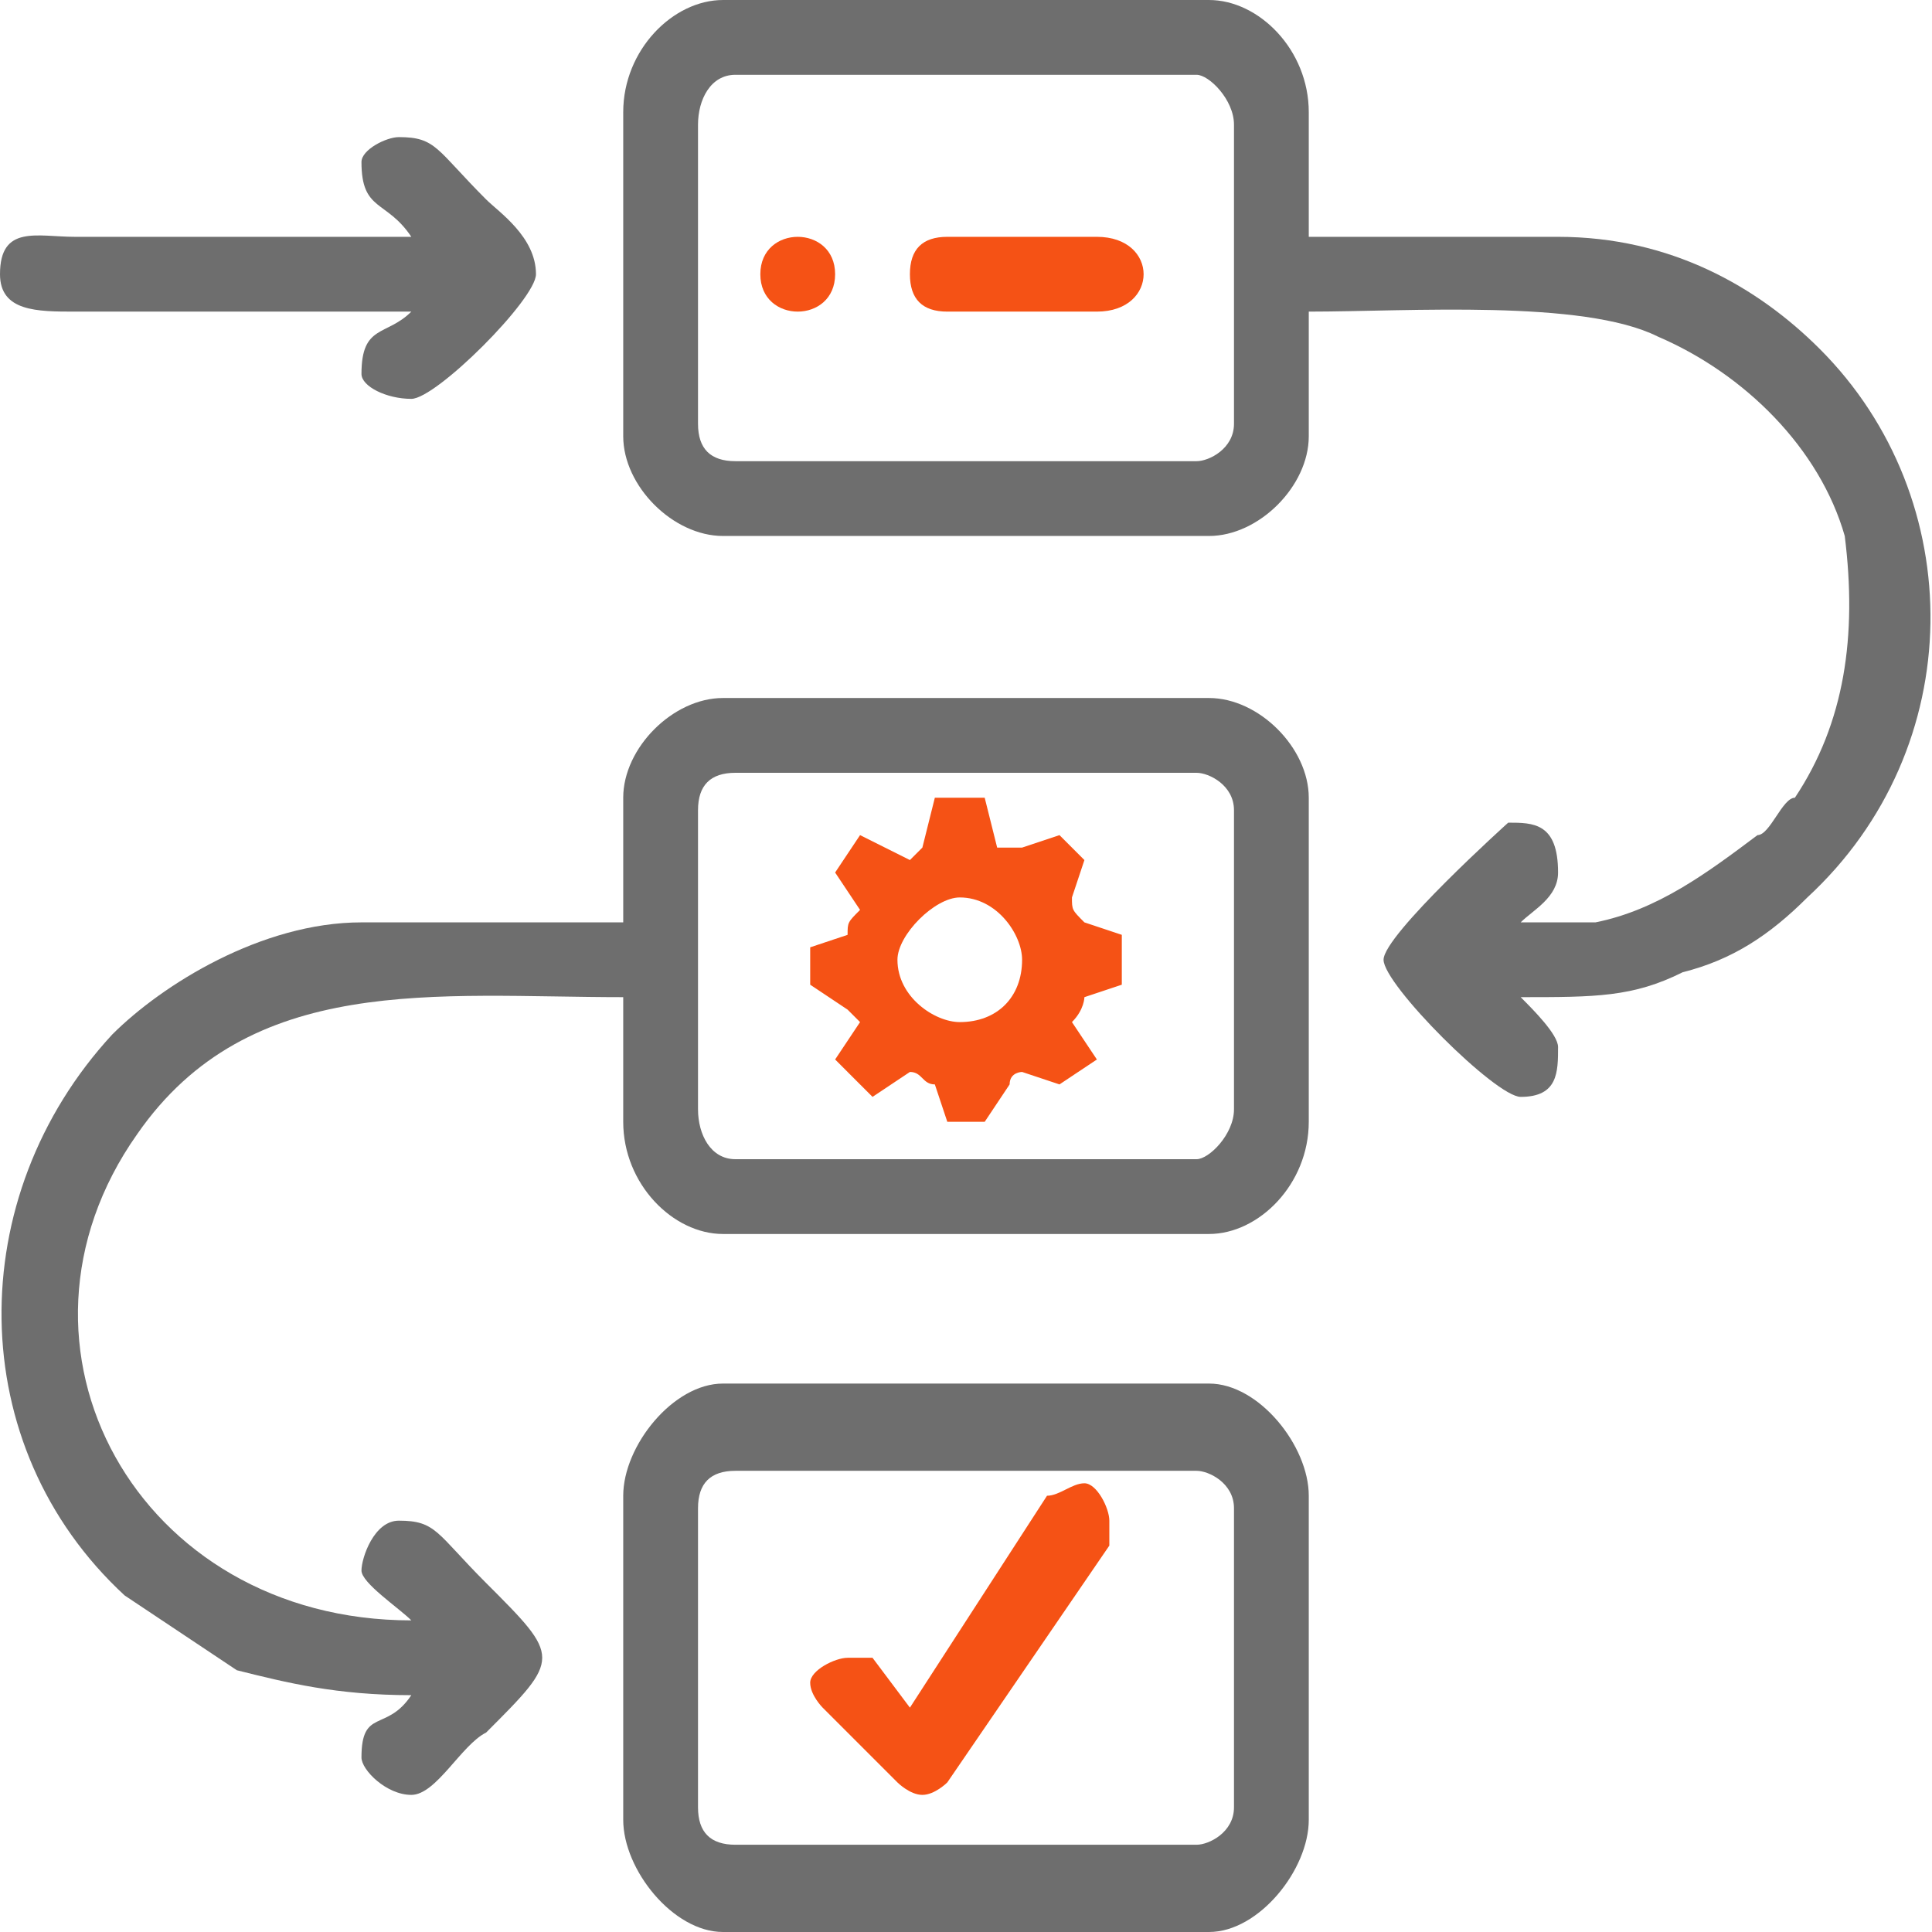
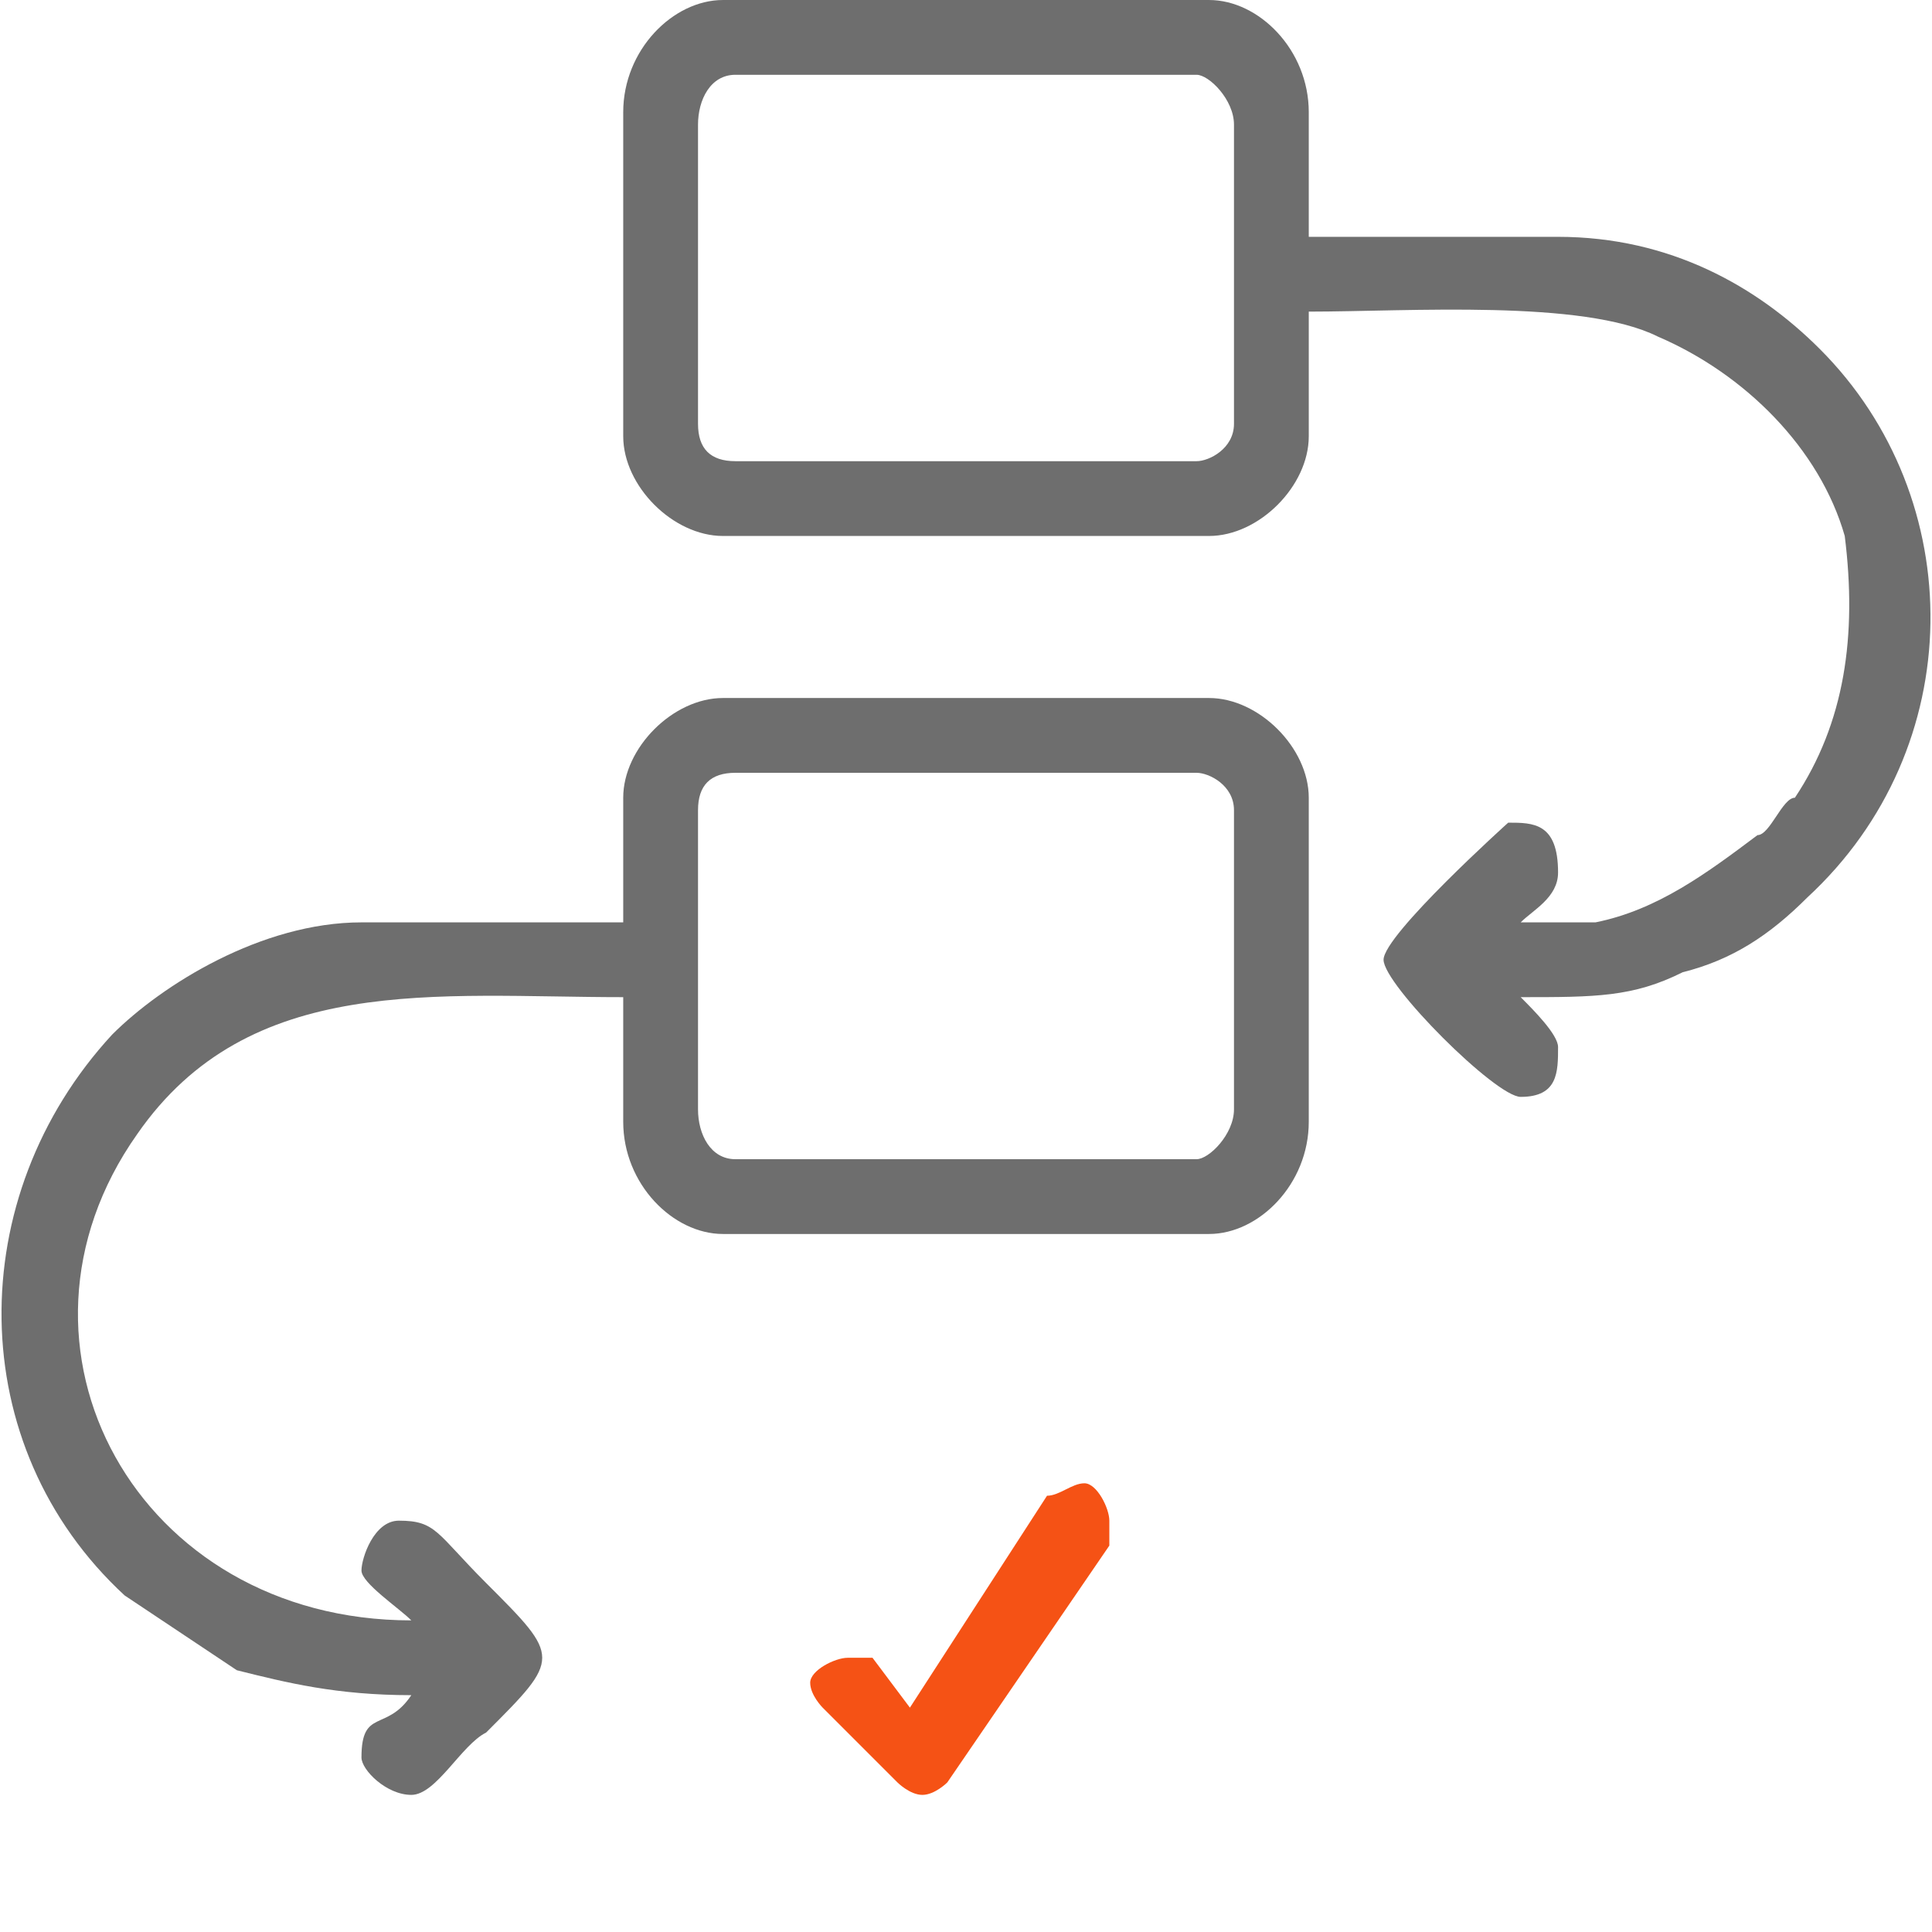
<svg xmlns="http://www.w3.org/2000/svg" xml:space="preserve" width="50px" height="50px" version="1.1" style="shape-rendering:geometricPrecision; text-rendering:geometricPrecision; image-rendering:optimizeQuality; fill-rule:evenodd; clip-rule:evenodd" viewBox="0 0 155000 155000">
  <defs>
    <style type="text/css">
   
    .fil0 {fill:#6E6E6E}
    .fil1 {fill:#F55215}
    .fil2 {fill:#F55215;fill-rule:nonzero}
   
  </style>
  </defs>
  <g id="Layer_x0020_1">
    <path class="fil0" d="M56000 34000l0 -24000c0,-2000 1000,-4000 3000,-4000l37000 0c1000,0 3000,2000 3000,4000l0 24000c0,2000 -2000,3000 -3000,3000l-37000 0c-2000,0 -3000,-1000 -3000,-3000zm-6000 -25000l0 26000c0,4000 4000,8000 8000,8000l39000 0c4000,0 8000,-4000 8000,-8000l0 -10000c8000,0 22000,-1000 28000,2000 7000,3000 13000,9000 15000,16000 1000,8000 0,15000 -4000,21000 -1000,0 -2000,3000 -3000,3000 -4000,3000 -8000,6000 -13000,7000 -1000,0 -4000,0 -6000,0 1000,-1000 3000,-2000 3000,-4000 0,-4000 -2000,-4000 -4000,-4000 0,0 -10000,9000 -10000,11000 0,2000 9000,11000 11000,11000 3000,0 3000,-2000 3000,-4000 0,-1000 -2000,-3000 -3000,-4000 6000,0 9000,0 13000,-2000 4000,-1000 7000,-3000 10000,-6000 13000,-12000 13000,-32000 1000,-44000 -5000,-5000 -12000,-9000 -21000,-9000l-20000 0 0 -10000c0,-5000 -4000,-9000 -8000,-9000l-39000 0c-4000,0 -8000,4000 -8000,9000z" />
    <path class="fil0" d="M56000 89000l0 -24000c0,-2000 1000,-3000 3000,-3000l37000 0c1000,0 3000,1000 3000,3000l0 24000c0,2000 -2000,4000 -3000,4000l-37000 0c-2000,0 -3000,-2000 -3000,-4000zm-6000 -25000l0 10000 -21000 0c-8000,0 -16000,5000 -20000,9000 -12000,13000 -12000,33000 1000,45000 3000,2000 6000,4000 9000,6000 4000,1000 8000,2000 14000,2000 -2000,3000 -4000,1000 -4000,5000 0,1000 2000,3000 4000,3000 2000,0 4000,-4000 6000,-5000 6000,-6000 6000,-6000 0,-12000 -4000,-4000 -4000,-5000 -7000,-5000 -2000,0 -3000,3000 -3000,4000 0,1000 3000,3000 4000,4000 -22000,0 -34000,-22000 -22000,-39000 9000,-13000 24000,-11000 39000,-11000l0 10000c0,5000 4000,9000 8000,9000l39000 0c4000,0 8000,-4000 8000,-9000l0 -26000c0,-4000 -4000,-8000 -8000,-8000l-39000 0c-4000,0 -8000,4000 -8000,8000z" />
-     <path class="fil0" d="M56000 145000l0 -24000c0,-2000 1000,-3000 3000,-3000l37000 0c1000,0 3000,1000 3000,3000l0 24000c0,2000 -2000,3000 -3000,3000l-37000 0c-2000,0 -3000,-1000 -3000,-3000zm-6000 -25000l0 26000c0,4000 4000,9000 8000,9000l39000 0c4000,0 8000,-5000 8000,-9000l0 -26000c0,-4000 -4000,-9000 -8000,-9000l-39000 0c-4000,0 -8000,5000 -8000,9000z" />
-     <path class="fil0" d="M29000 13000c0,4000 2000,3000 4000,6000l-27000 0c-3000,0 -6000,-1000 -6000,3000 0,3000 3000,3000 6000,3000l27000 0c-2000,2000 -4000,1000 -4000,5000 0,1000 2000,2000 4000,2000 2000,0 10000,-8000 10000,-10000 0,-3000 -3000,-5000 -4000,-6000 -4000,-4000 -4000,-5000 -7000,-5000 -1000,0 -3000,1000 -3000,2000z" />
-     <path class="fil1" d="M73000 22000c0,2000 1000,3000 3000,3000l12000 0c5000,0 5000,-6000 0,-6000l-12000 0c-2000,0 -3000,1000 -3000,3000z" />
-     <path class="fil1" d="M61000 22000c0,4000 6000,4000 6000,0 0,-4000 -6000,-4000 -6000,0z" />
    <path class="fil2" d="M74000 144000c0,0 0,0 0,0 -1000,0 -2000,-1000 -2000,-1000l-6000 -6000c0,0 -1000,-1000 -1000,-2000 0,-1000 2000,-2000 3000,-2000 1000,0 1000,0 2000,0l3000 4000 11000 -17000c1000,0 2000,-1000 3000,-1000 1000,0 2000,2000 2000,3000 0,1000 0,1000 0,2000l-13000 19000c0,0 -1000,1000 -2000,1000 0,0 0,0 0,0 0,0 0,0 0,0z" />
-     <path class="fil2" d="M90000 79000l0 -4000 -3000 -1000c-1000,-1000 -1000,-1000 -1000,-2000l1000 -3000 -2000 -2000 -3000 1000c-1000,0 -1000,0 -2000,0l-1000 -4000 -4000 0 -1000 4000c0,0 -1000,1000 -1000,1000l-4000 -2000 -2000 3000 2000 3000c-1000,1000 -1000,1000 -1000,2000l-3000 1000 0 3000 3000 2000c0,0 1000,1000 1000,1000l-2000 3000 3000 3000 3000 -2000c1000,0 1000,1000 2000,1000l1000 3000 3000 0 2000 -3000c0,-1000 1000,-1000 1000,-1000l3000 1000 3000 -2000 -2000 -3000c1000,-1000 1000,-2000 1000,-2000l3000 -1000zm-13000 3000c-2000,0 -5000,-2000 -5000,-5000 0,-2000 3000,-5000 5000,-5000 3000,0 5000,3000 5000,5000 0,0 0,0 0,0 0,3000 -2000,5000 -5000,5000 0,0 0,0 0,0z" />
  </g>
</svg>